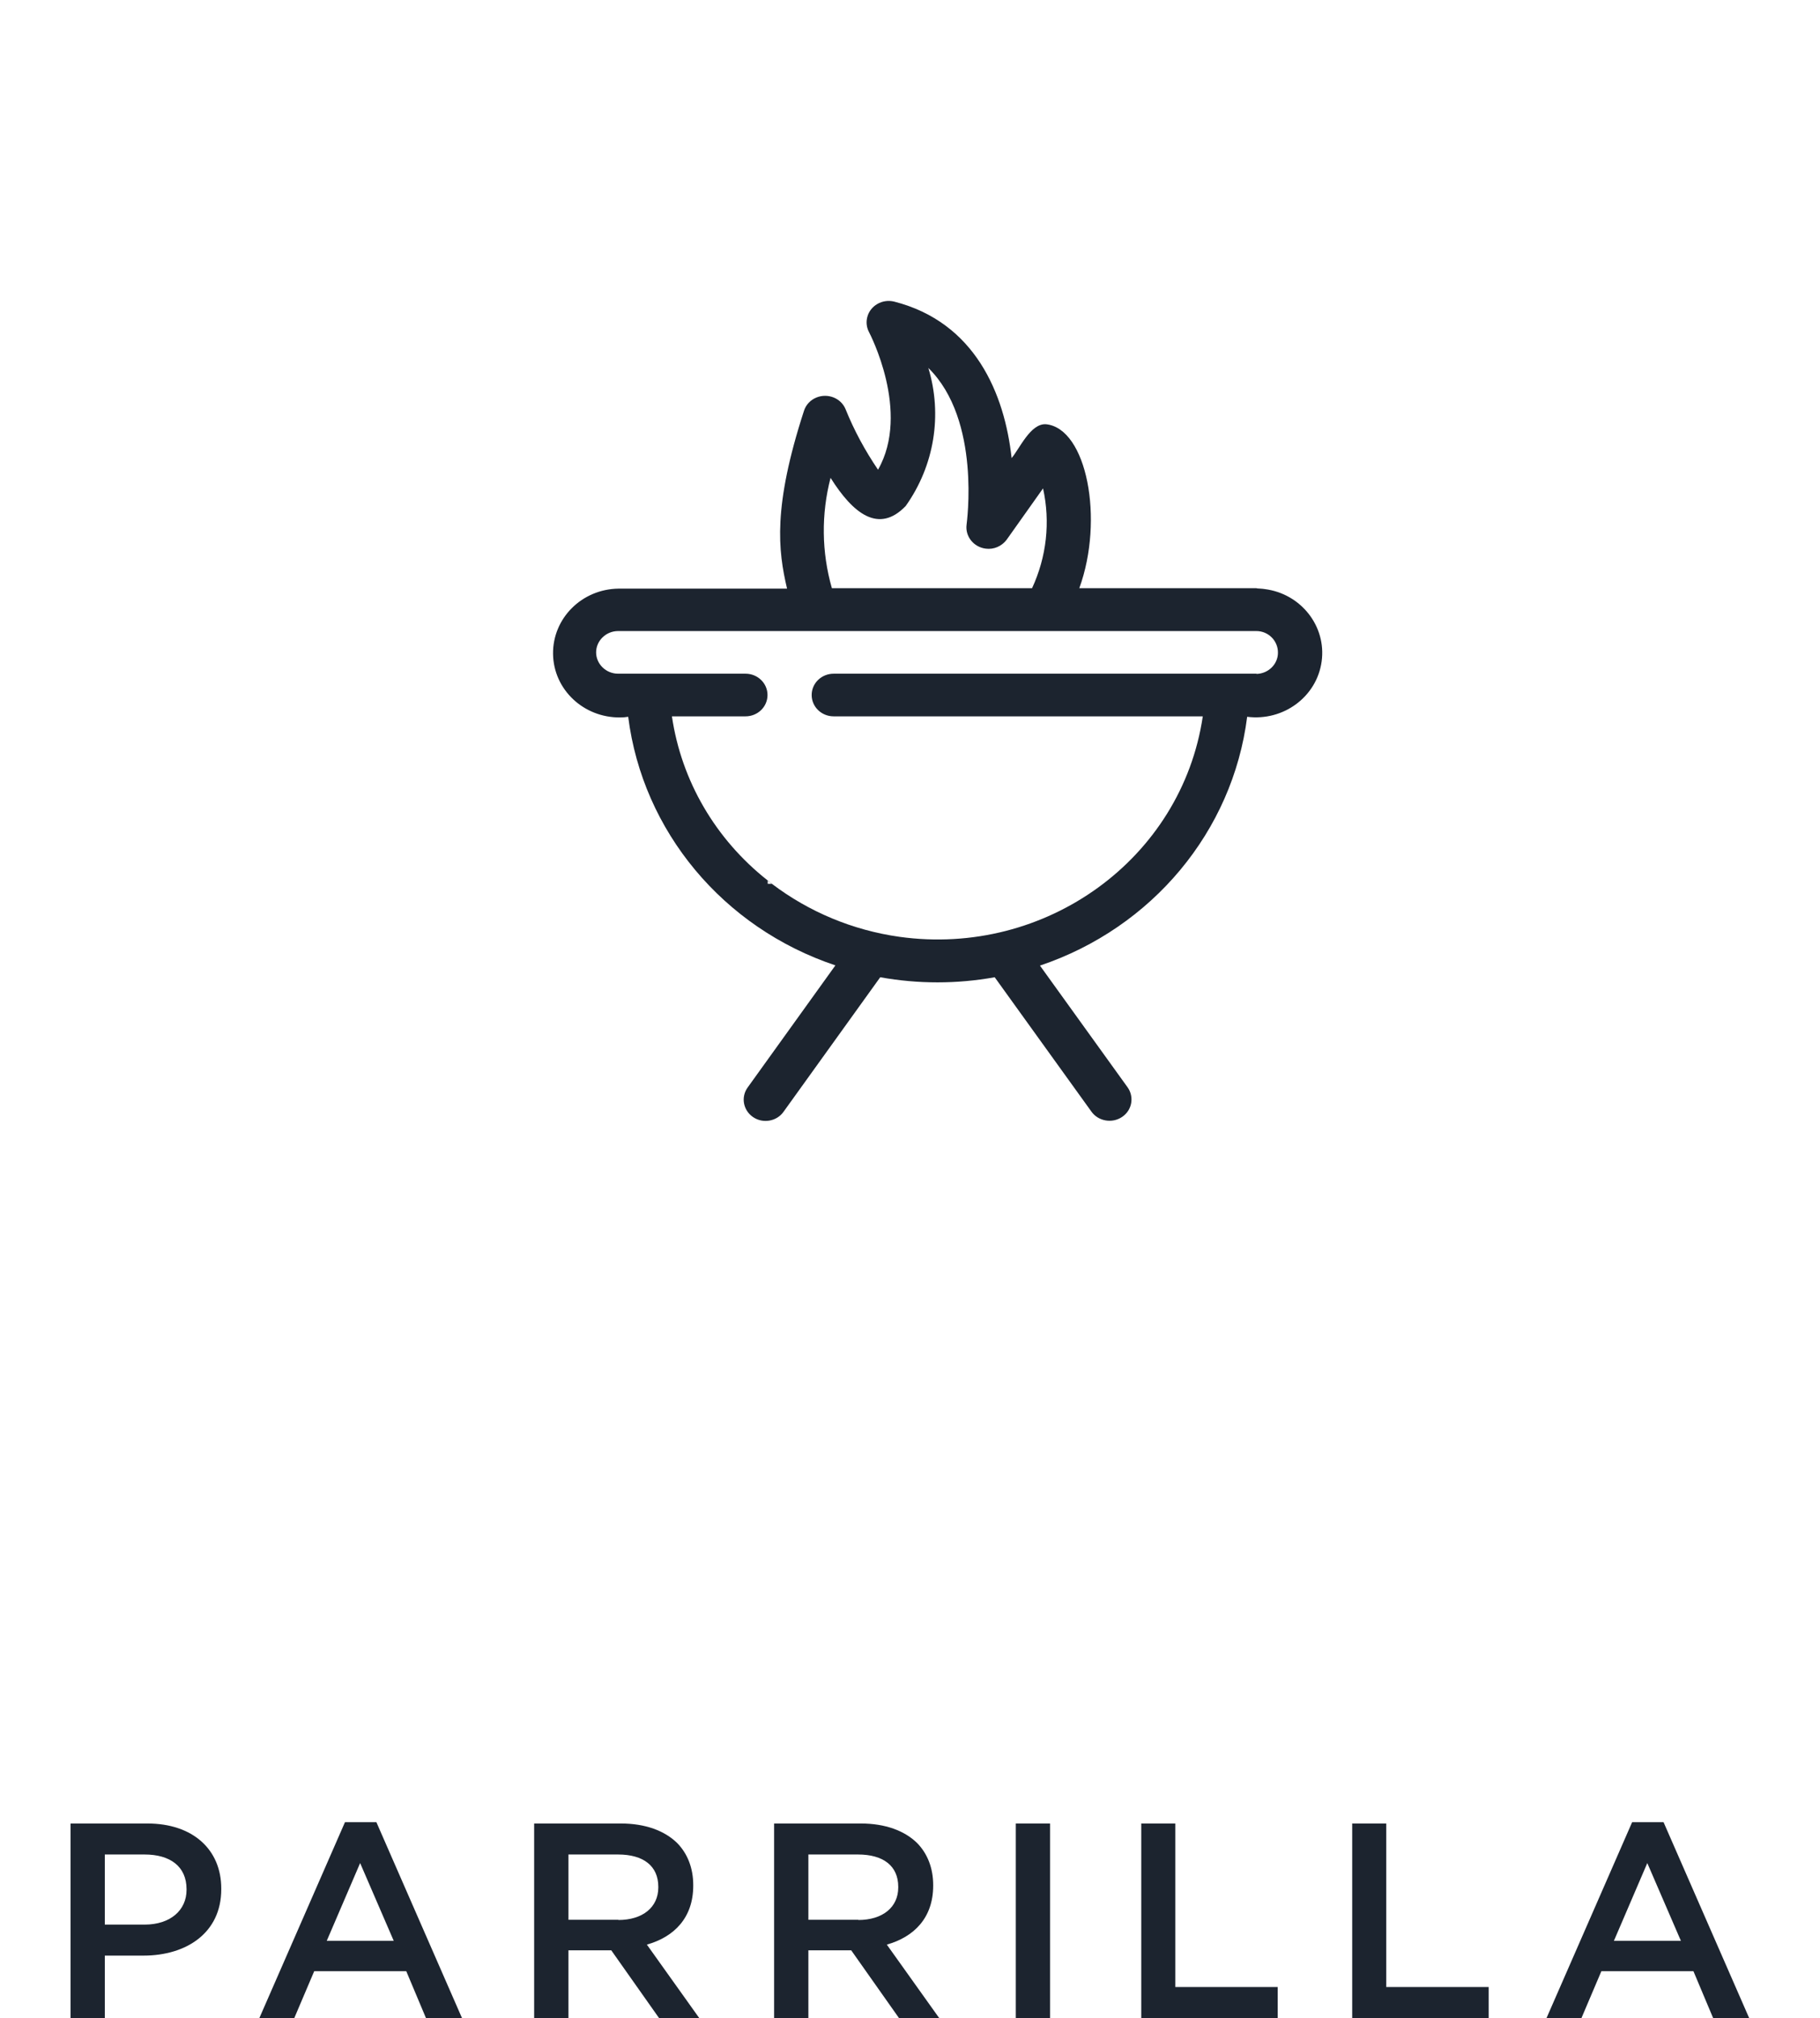
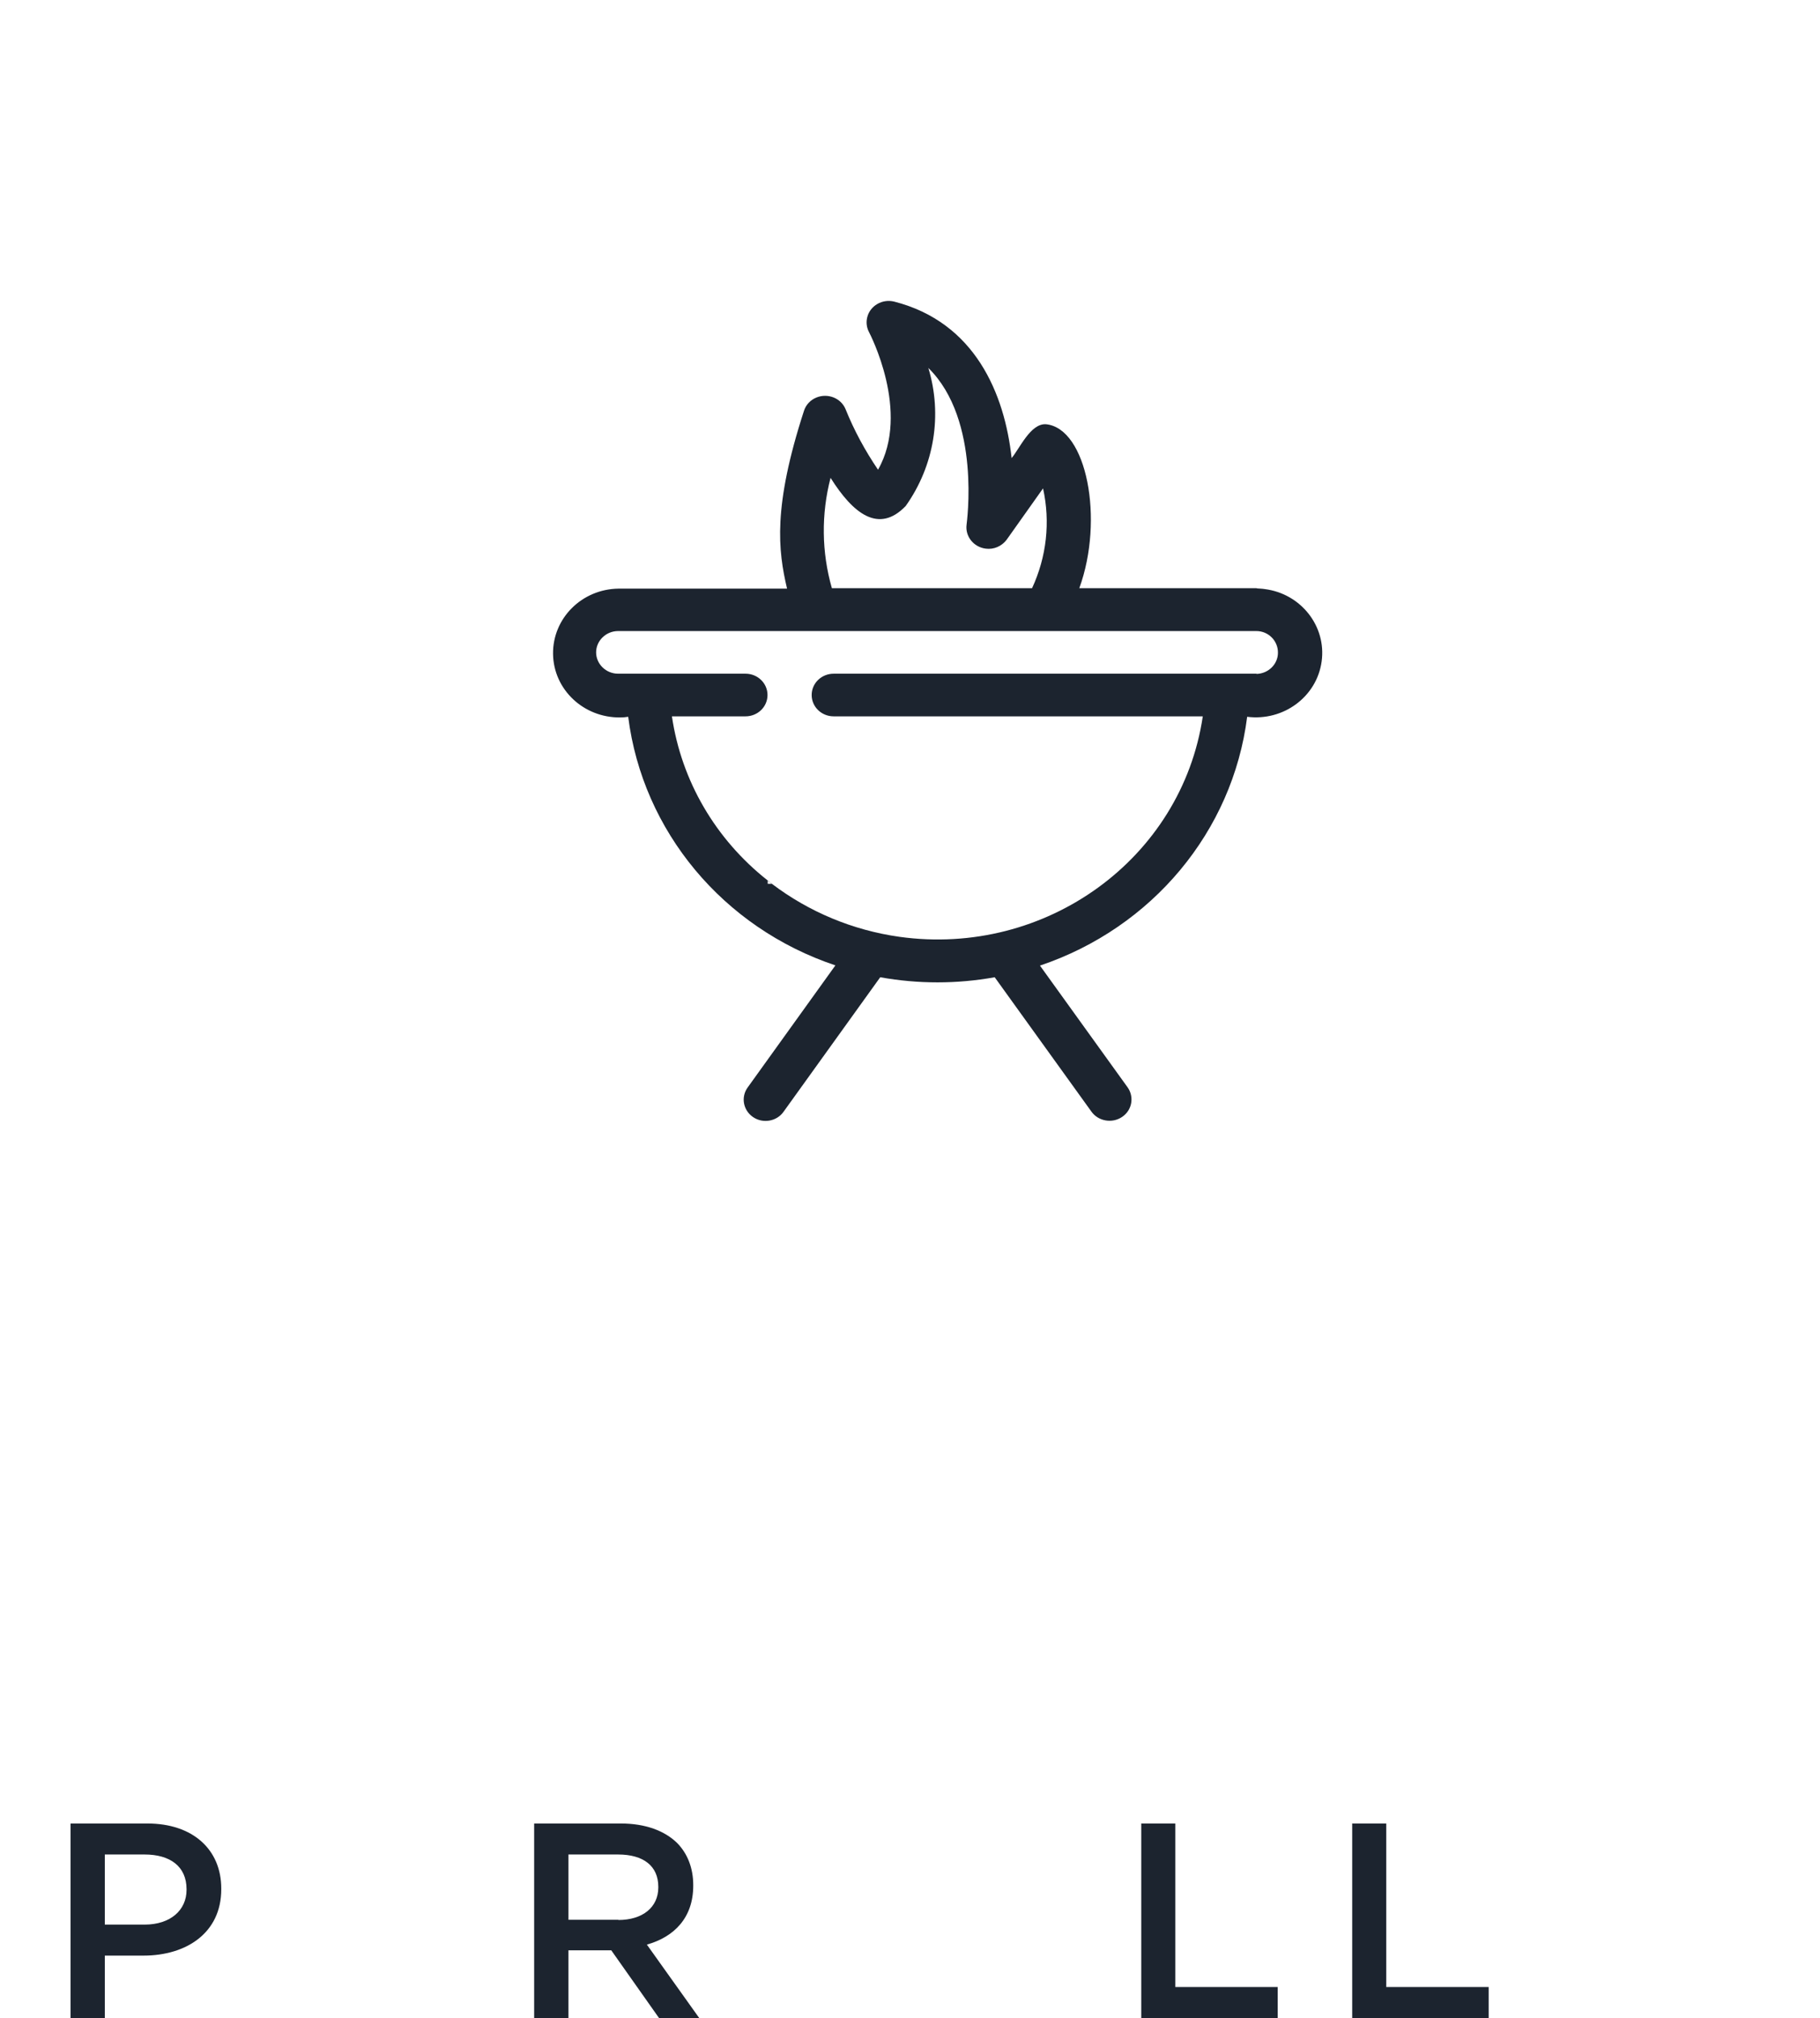
<svg xmlns="http://www.w3.org/2000/svg" id="Layer_2" viewBox="0 0 82.83 91.81">
  <defs>
    <style>      .cls-1 {        fill: none;      }      .cls-2 {        fill: #1c242f;      }    </style>
  </defs>
  <g id="PARRILLA">
    <g>
      <g>
        <g>
          <path class="cls-2" d="M3.22,82.96h3.49c2.06,0,3.36,1.18,3.36,2.96v.03c0,1.99-1.59,3.02-3.54,3.02h-1.76v2.85h-1.56v-8.85ZM6.58,87.56c1.18,0,1.91-.66,1.91-1.58v-.03c0-1.04-.75-1.58-1.91-1.58h-1.81v3.19h1.81Z" />
-           <path class="cls-2" d="M15.69,82.9h1.44l3.9,8.92h-1.64l-.9-2.14h-4.19l-.91,2.14h-1.59l3.9-8.92ZM17.92,88.3l-1.53-3.54-1.52,3.54h3.05Z" />
          <path class="cls-2" d="M24.31,82.96h3.95c1.11,0,1.99.33,2.56.89.47.48.73,1.14.73,1.91v.03c0,1.46-.87,2.33-2.11,2.68l2.39,3.35h-1.83l-2.18-3.09h-1.95v3.09h-1.56v-8.85ZM28.14,87.35c1.11,0,1.82-.58,1.82-1.48v-.03c0-.95-.68-1.47-1.83-1.47h-2.26v2.97h2.28Z" />
-           <path class="cls-2" d="M35.23,82.96h3.95c1.11,0,1.99.33,2.56.89.47.48.73,1.14.73,1.91v.03c0,1.46-.87,2.33-2.11,2.68l2.39,3.35h-1.83l-2.18-3.09h-1.95v3.09h-1.56v-8.85ZM39.06,87.35c1.11,0,1.82-.58,1.82-1.48v-.03c0-.95-.68-1.47-1.83-1.47h-2.26v2.97h2.28Z" />
-           <path class="cls-2" d="M46.23,82.96h1.56v8.85h-1.56v-8.85Z" />
+           <path class="cls-2" d="M46.23,82.96h1.56v8.85v-8.85Z" />
          <path class="cls-2" d="M51.93,82.96h1.56v7.44h4.66v1.42h-6.21v-8.85Z" />
          <path class="cls-2" d="M61.53,82.96h1.56v7.44h4.66v1.42h-6.21v-8.85Z" />
-           <path class="cls-2" d="M74.27,82.9h1.44l3.9,8.92h-1.64l-.9-2.14h-4.19l-.91,2.14h-1.59l3.9-8.92ZM76.5,88.3l-1.53-3.54-1.52,3.54h3.05Z" />
        </g>
        <path class="cls-2" d="M35.14,40.21h-.2v-.16c.06.06.13.11.2.16M57.19,30.65h-19.25c-.55,0-1,.43-1,.97s.45.97,1,.97h16.8c-.96,6.47-7.14,10.96-13.81,10.03-2.12-.3-4.11-1.13-5.8-2.41-.07-.05-.14-.1-.2-.16-2.37-1.87-3.92-4.53-4.35-7.46h3.35c.55,0,1-.43,1-.97s-.45-.97-1-.97h-5.8c-.55,0-1-.44-1-.97s.45-.97,1-.97h29.05c.55,0,.99.45.98.99,0,.52-.44.95-.98.96M37.8,21.74c1.02,1.62,2.19,2.56,3.42,1.28,1.3-1.83,1.68-4.14,1.03-6.28,2.42,2.37,1.74,7.08,1.74,7.13-.07.53.32,1.02.87,1.09.37.05.73-.11.95-.4l1.66-2.34c.34,1.53.16,3.12-.5,4.54h-9.11c-.47-1.64-.49-3.37-.06-5.02M57.19,26.76h-8.07c1.14-3.13.34-7.28-1.52-7.46-.7-.04-1.19,1.1-1.56,1.54-.32-2.92-1.66-6.18-5.35-7.12-.54-.13-1.09.19-1.22.71-.06.23-.03.47.08.68.02.04,1.91,3.63.41,6.26-.59-.87-1.09-1.79-1.48-2.76-.21-.5-.8-.73-1.31-.53-.28.11-.49.33-.58.61-1.42,4.37-1.18,6.35-.77,8.09h-7.67c-1.67.02-3,1.35-2.98,2.97.02,1.62,1.39,2.91,3.06,2.89.12,0,.24-.01.36-.03.66,5.21,4.32,9.6,9.43,11.31l-3.99,5.55c-.32.44-.21,1.04.24,1.35.45.31,1.08.2,1.39-.24h0s4.4-6.12,4.4-6.12c1.72.31,3.49.31,5.21,0l4.4,6.11c.31.44.94.55,1.39.25.46-.3.57-.91.26-1.35,0,0,0,0,0,0l-3.99-5.54c5.11-1.72,8.77-6.11,9.43-11.32,1.65.21,3.17-.91,3.39-2.52.22-1.6-.94-3.08-2.59-3.29-.12-.02-.24-.02-.35-.03" />
      </g>
      <rect class="cls-1" width="82.83" height="91.81" />
    </g>
  </g>
</svg>